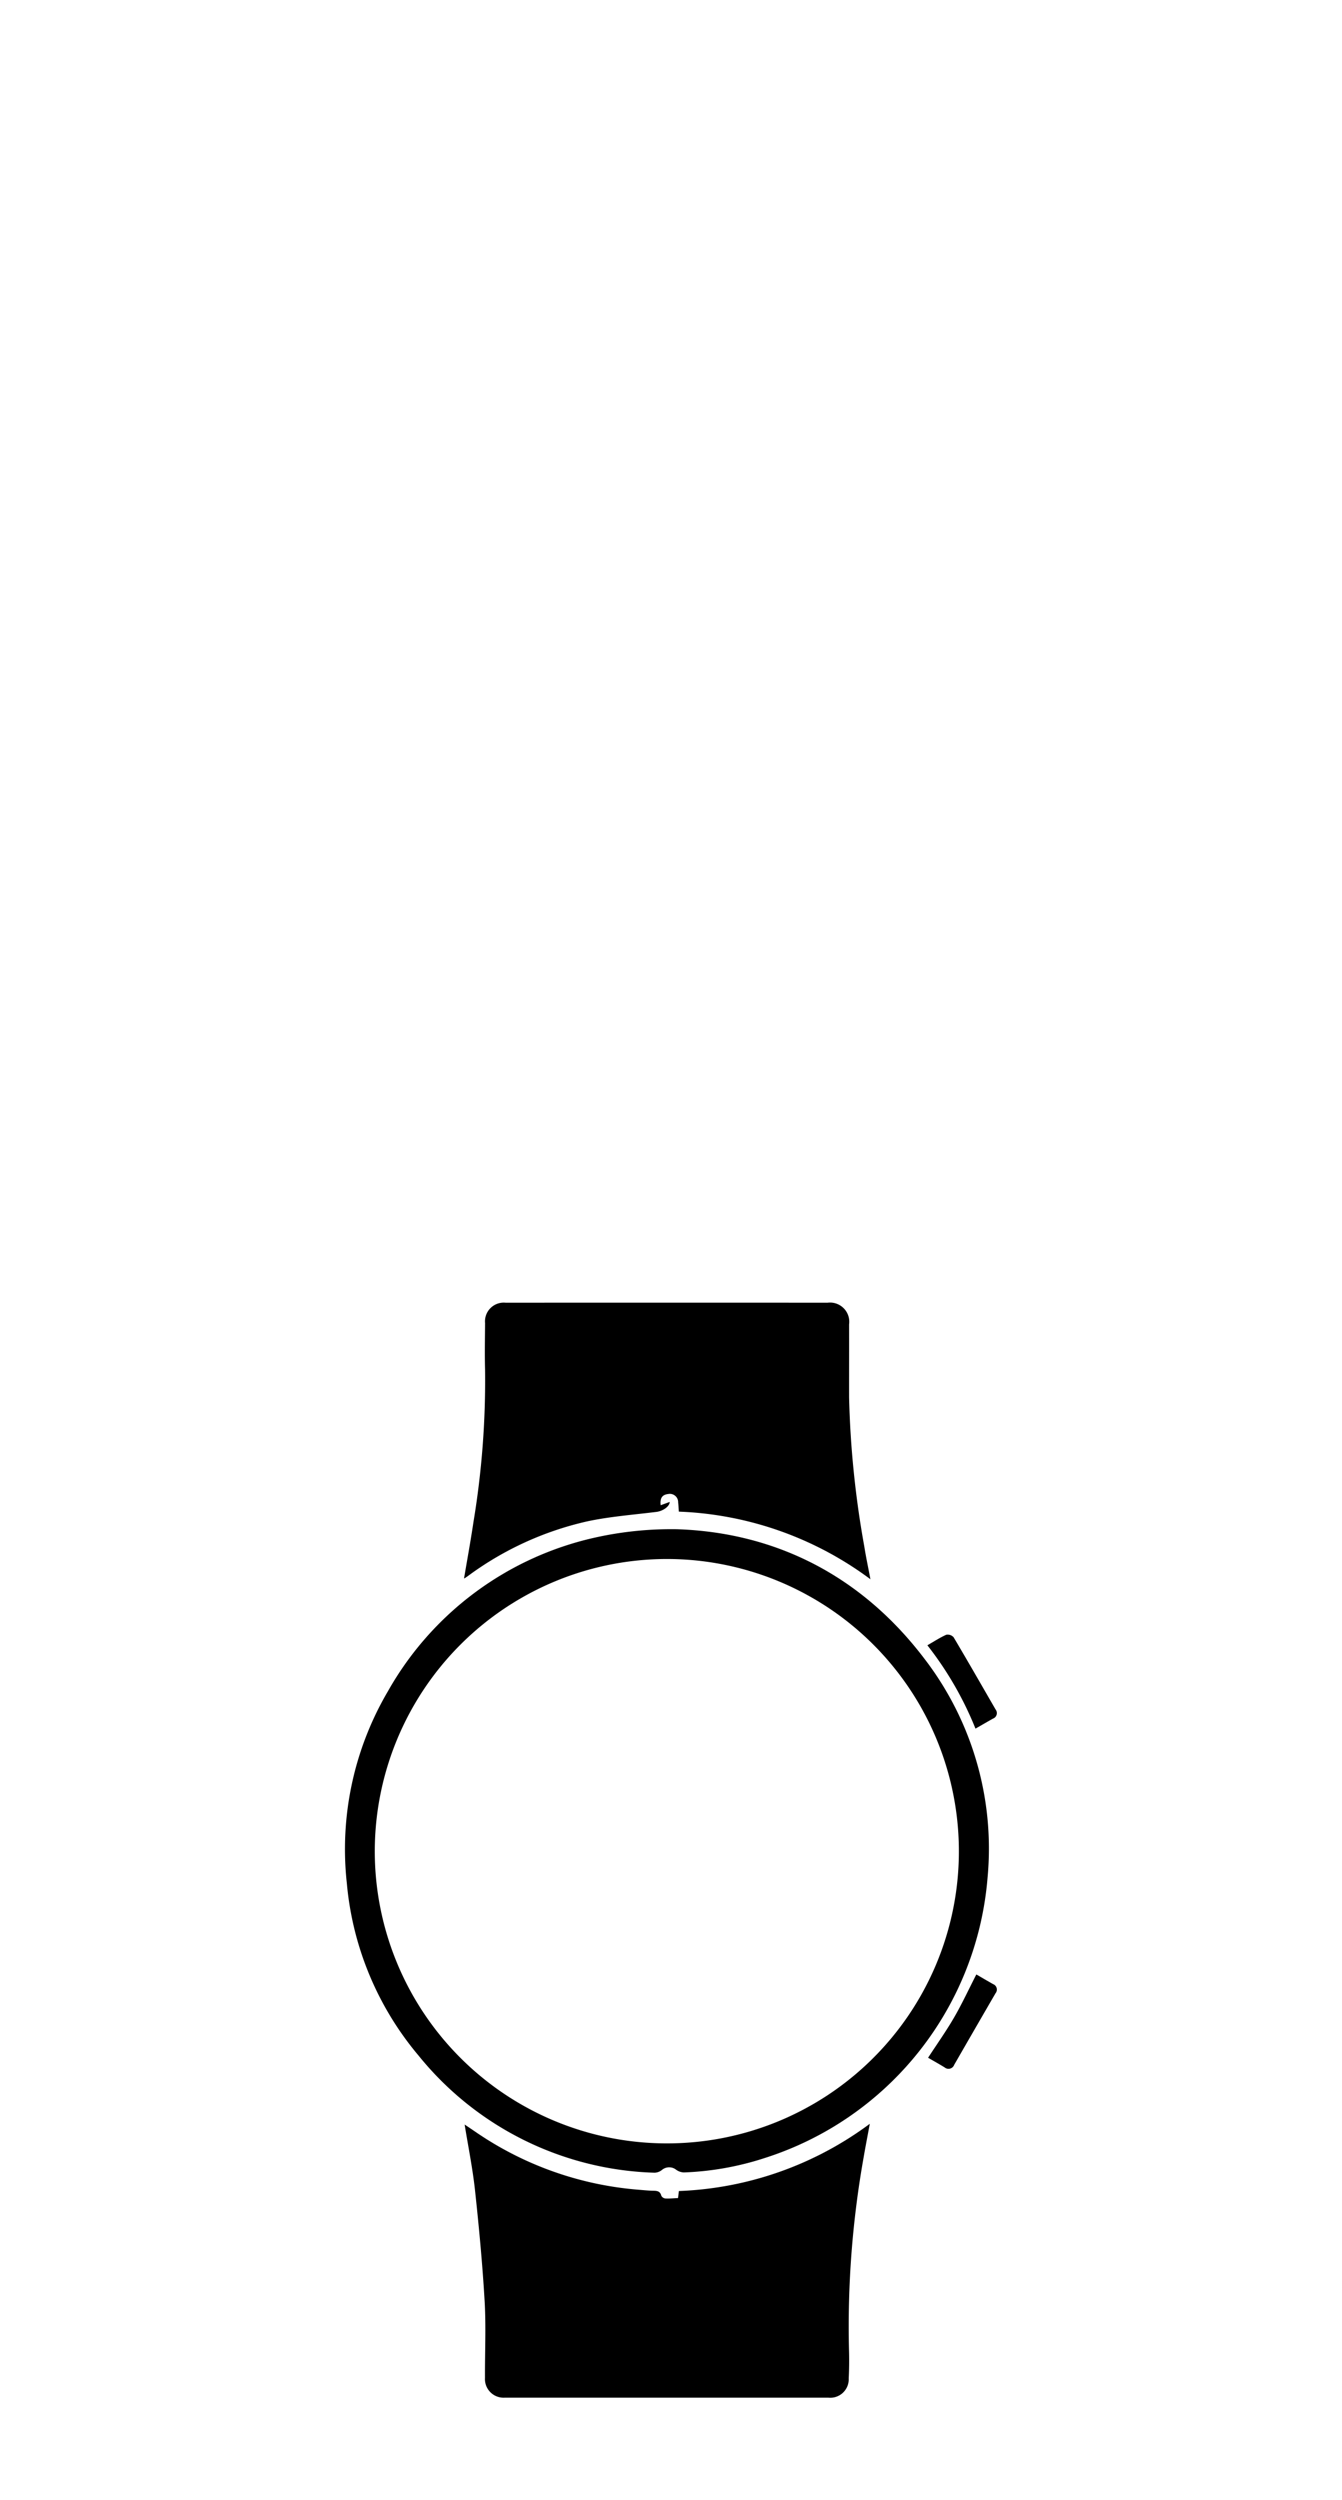
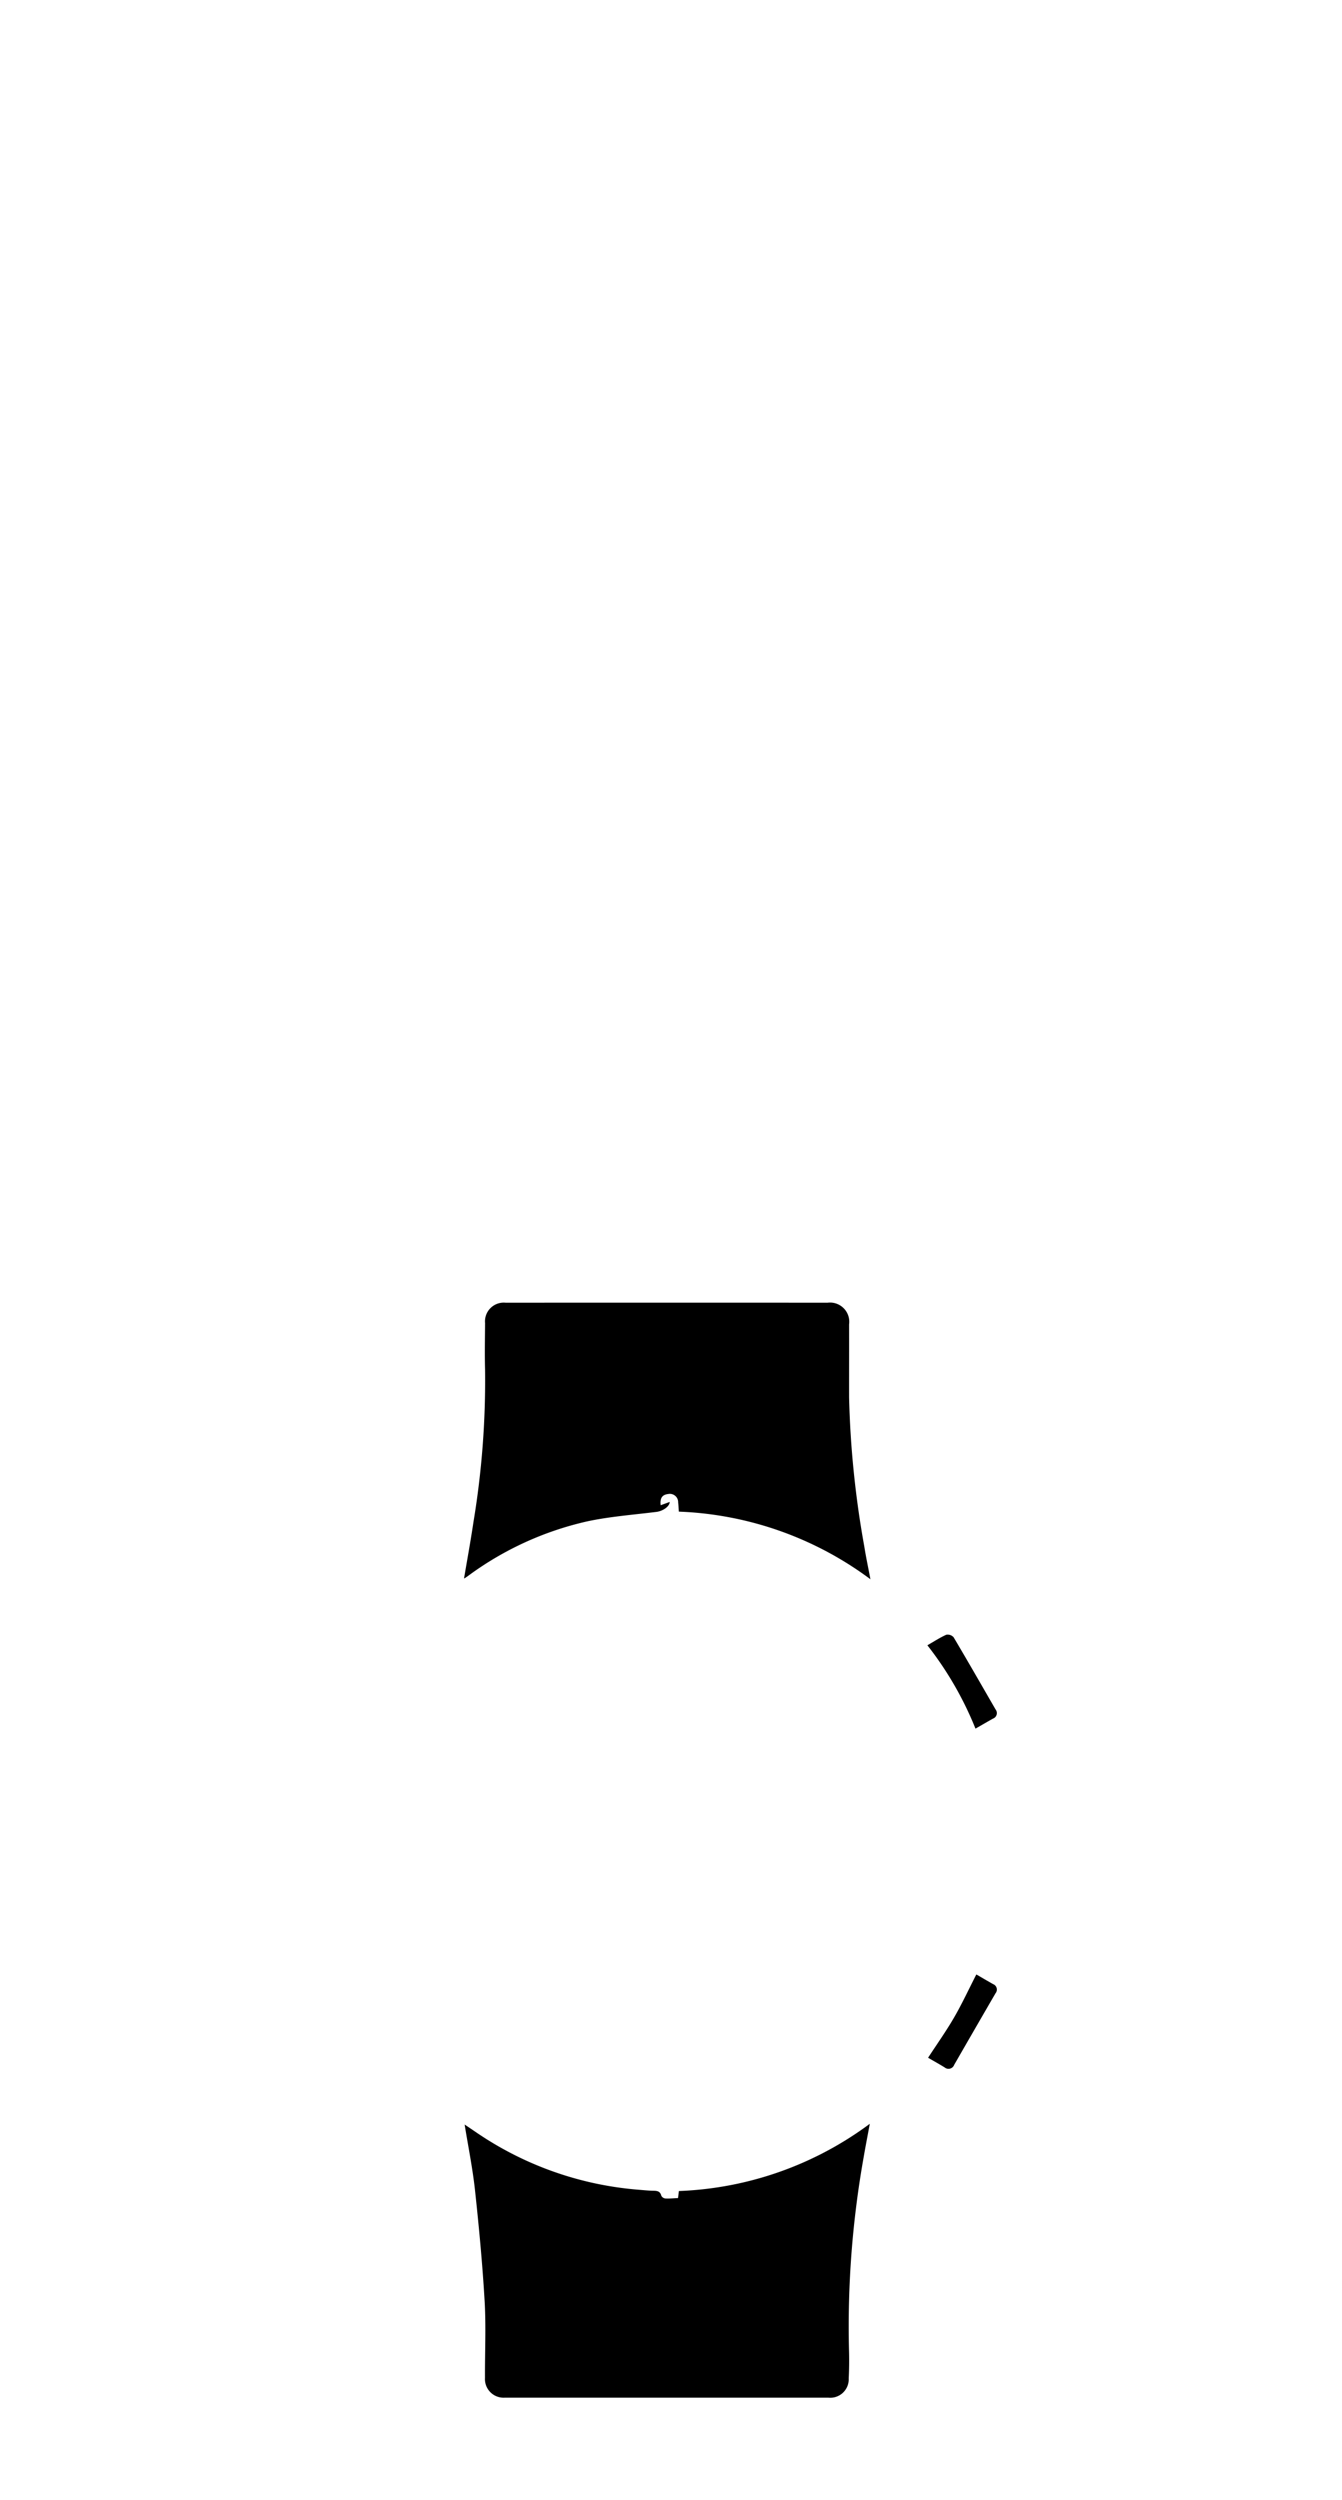
<svg xmlns="http://www.w3.org/2000/svg" width="174" height="324" viewBox="0 0 174 324">
  <g id="img_watch" transform="translate(-972 -1428)">
    <g id="img_watch-2" data-name="img_watch" transform="translate(1001.583 6964.672)">
      <path id="Path_3355" data-name="Path 3355" d="M159.732-5332.008a44.341,44.341,0,0,0-24.839-8.763c-.032-.427-.045-.813-.091-1.194a1.078,1.078,0,0,0-1.291-1.09c-.737.082-1.092.493-.973,1.454l1.169-.428c0,.57-.869,1.186-1.716,1.292-3.016.375-6.069.6-9.03,1.239a41.3,41.3,0,0,0-15.361,7.031c-.159.113-.318.226-.48.335-.018.012-.054,0-.074-.006.41-2.438.859-4.872,1.222-7.318a111.986,111.986,0,0,0,1.5-19.7c-.058-2.011-.014-4.026,0-6.04a2.43,2.43,0,0,1,2.65-2.651q20.887-.005,41.773,0a2.49,2.49,0,0,1,2.775,2.807c.009,3.159-.005,6.319,0,9.479a124.823,124.823,0,0,0,1.975,19.325C159.153-5334.893,159.439-5333.559,159.732-5332.008Z" transform="translate(-76.458 0)" />
      <path id="Path_3356" data-name="Path 3356" d="M135.174-4724.022l.113-.913a44.246,44.246,0,0,0,24.751-8.714c-.285,1.552-.559,2.95-.8,4.354a125.2,125.2,0,0,0-1.9,24.865c.04,1.257.029,2.519-.034,3.774a2.394,2.394,0,0,1-2.642,2.5q-20.97.006-41.939,0a2.419,2.419,0,0,1-2.579-2.566c-.018-3.3.147-6.607-.043-9.9-.279-4.818-.733-9.63-1.252-14.431-.305-2.824-.878-5.619-1.342-8.5.526.356,1.04.7,1.555,1.052a43.4,43.4,0,0,0,21.021,7.4c.585.047,1.169.11,1.755.125.515.013,1-.018,1.17.649a.671.671,0,0,0,.509.356C134.059-4723.94,134.6-4724,135.174-4724.022Z" transform="translate(-76.846 -527.79)" />
-       <path id="Path_3357" data-name="Path 3357" d="M58.173-5192.874c12.575.413,23.818,5.839,32.155,16.854a40.364,40.364,0,0,1,8.135,28.28A41.672,41.672,0,0,1,69.62-5111.4a38.271,38.271,0,0,1-10.52,1.885,1.809,1.809,0,0,1-1.021-.355,1.456,1.456,0,0,0-1.842.036,1.62,1.62,0,0,1-.943.356A40.913,40.913,0,0,1,24.7-5124.642a40.2,40.2,0,0,1-9.31-22.326,40.368,40.368,0,0,1,5.326-24.91,41.089,41.089,0,0,1,26.566-19.848A45.551,45.551,0,0,1,58.173-5192.874Zm-39.164,41.789a37.883,37.883,0,0,0,37.7,37.806A37.848,37.848,0,0,0,94.742-5150.9a37.875,37.875,0,0,0-37.8-38.115A37.912,37.912,0,0,0,19.009-5151.085Z" transform="translate(0 -145.619)" />
      <path id="Path_3358" data-name="Path 3358" d="M471.294-5099.338a44.191,44.191,0,0,0-6.237-10.8c.859-.492,1.628-1,2.458-1.369a1.035,1.035,0,0,1,.946.333c1.841,3.1,3.632,6.226,5.434,9.346a.758.758,0,0,1-.322,1.189C472.841-5100.23,472.118-5099.808,471.294-5099.338Z" transform="translate(-374.399 -213.313)" />
      <path id="Path_3359" data-name="Path 3359" d="M471.86-4848.986c.727.42,1.448.84,2.173,1.255a.75.75,0,0,1,.316,1.182q-2.688,4.63-5.358,9.27a.785.785,0,0,1-1.247.335c-.711-.433-1.439-.84-2.14-1.248,1.152-1.768,2.344-3.444,3.371-5.215S470.873-4847.06,471.86-4848.986Z" transform="translate(-374.854 -431.806)" />
    </g>
    <g id="Rectangle_9610" data-name="Rectangle 9610" transform="translate(972 1428)" fill="none" stroke="#707070" stroke-width="1" opacity="0">
-       <rect width="174" height="324" stroke="none" />
      <rect x="0.5" y="0.5" width="173" height="323" fill="none" />
    </g>
  </g>
</svg>